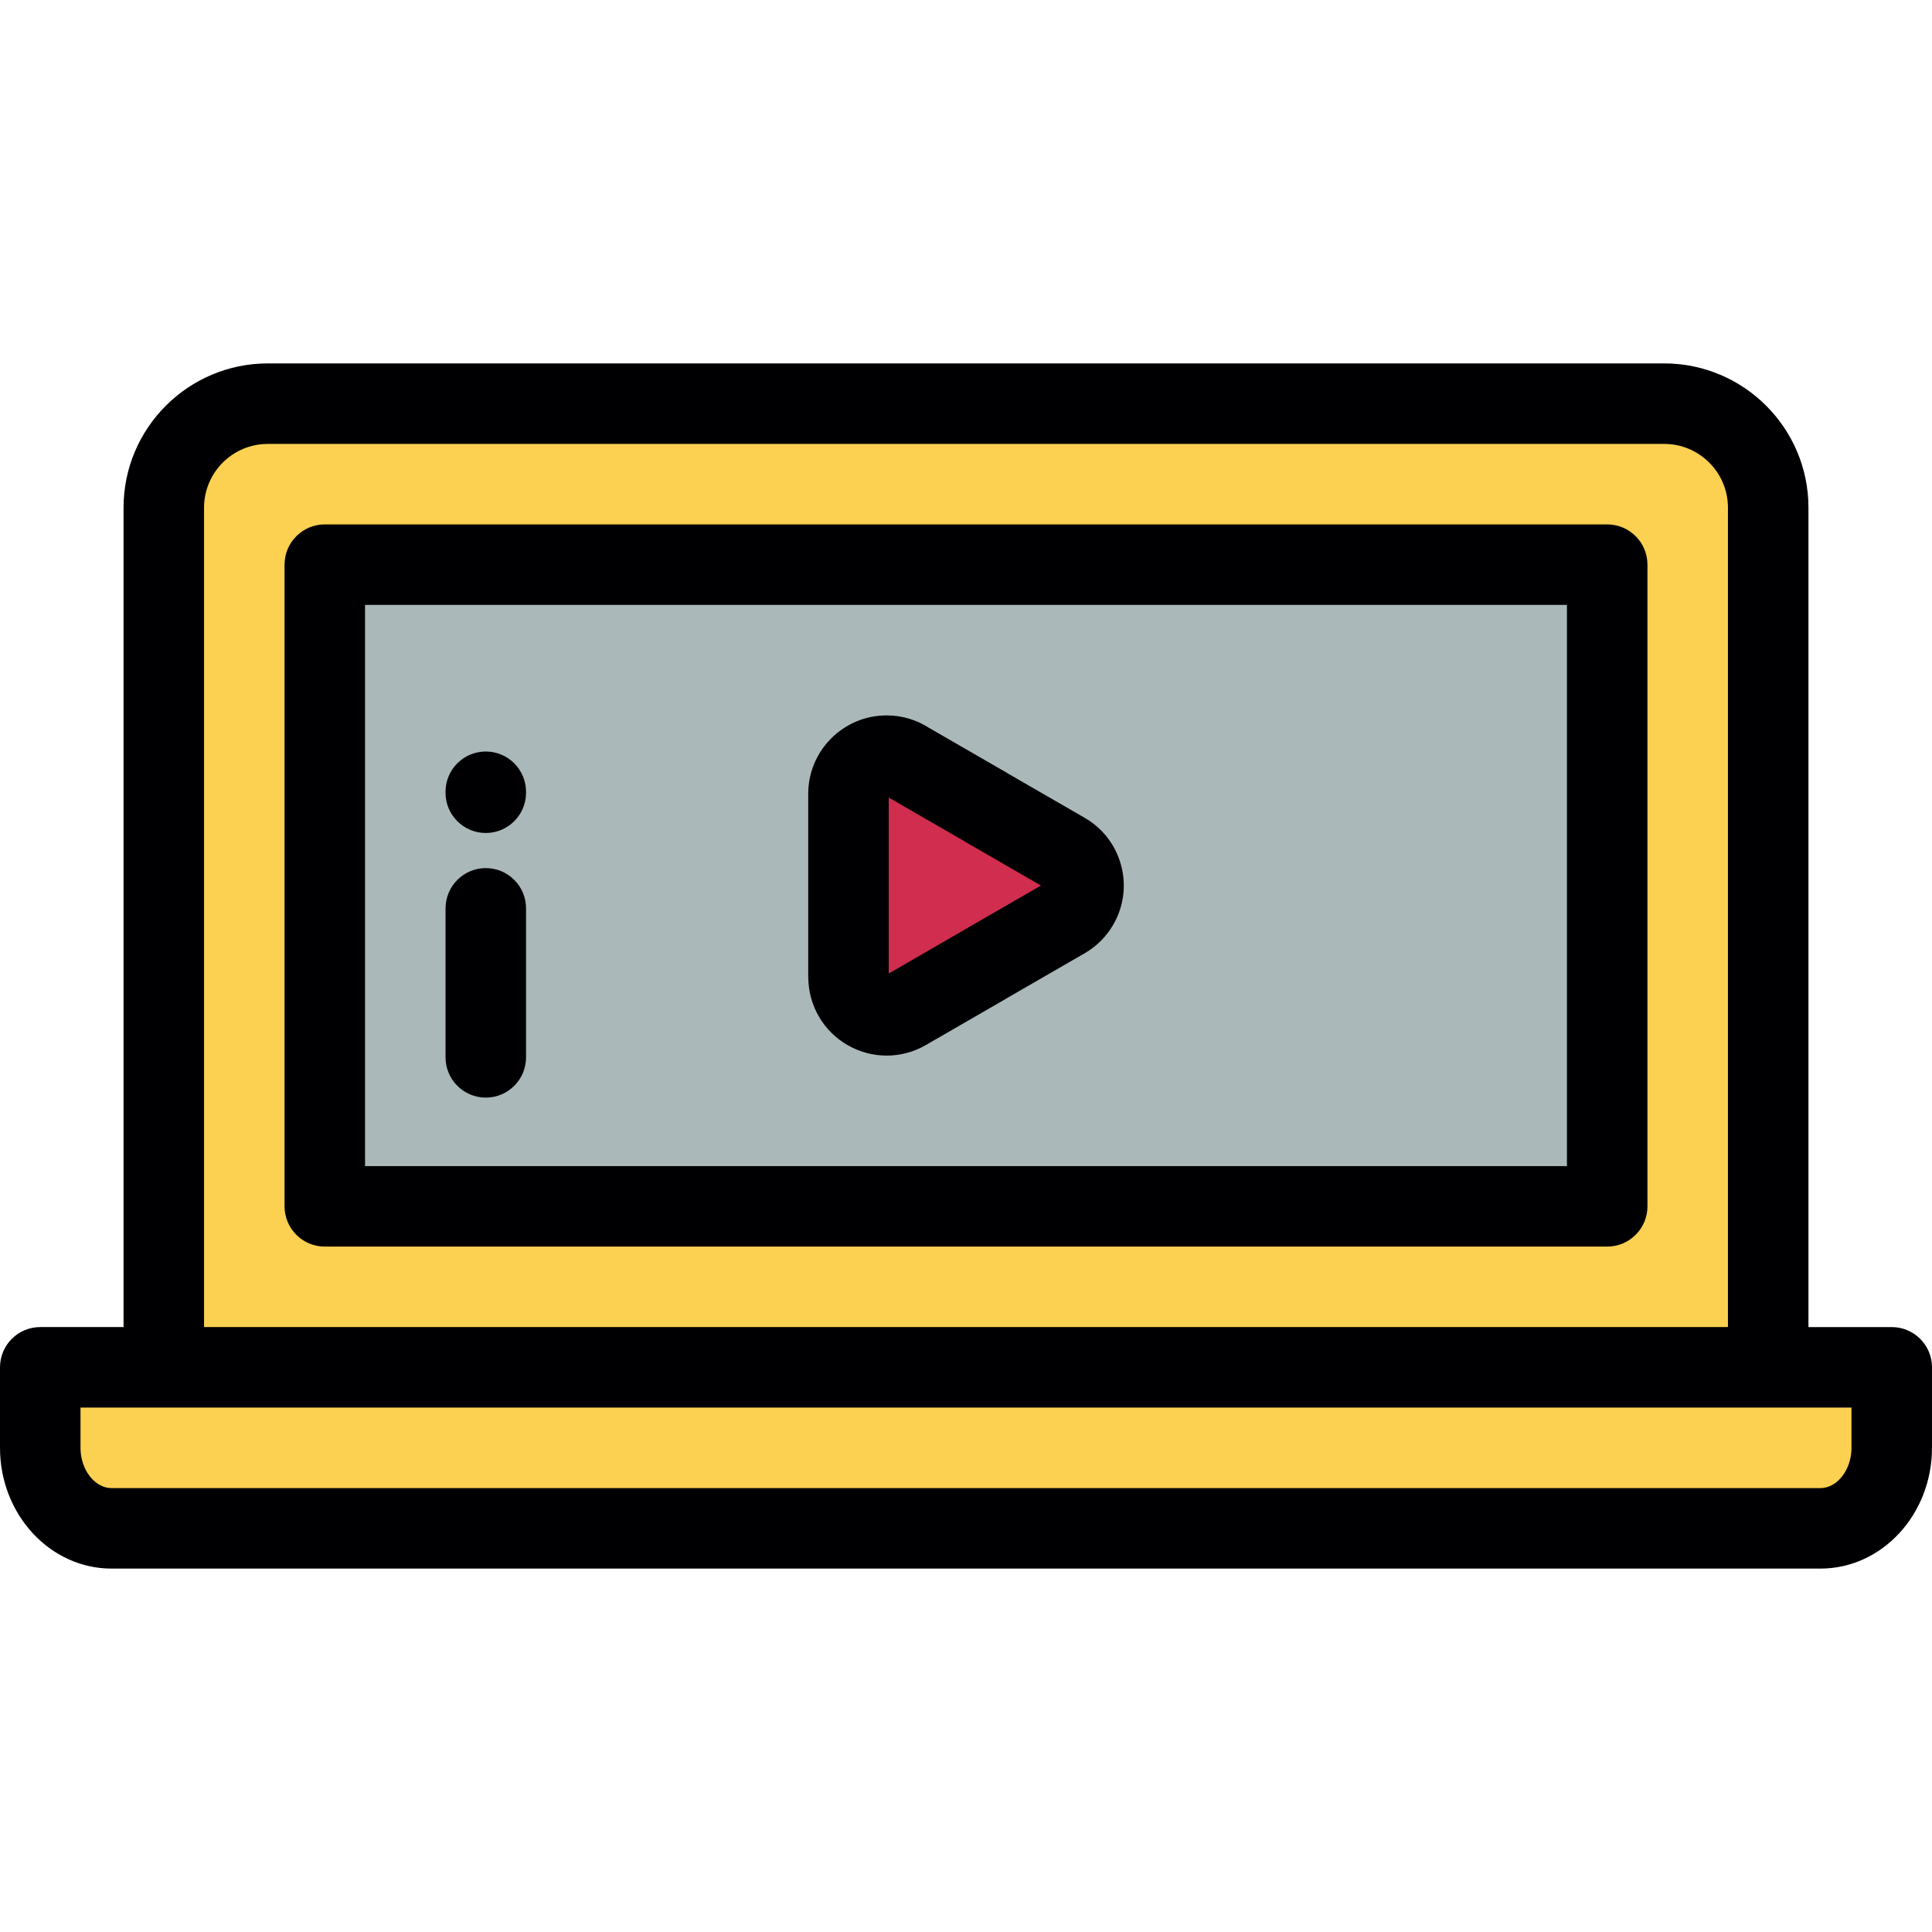
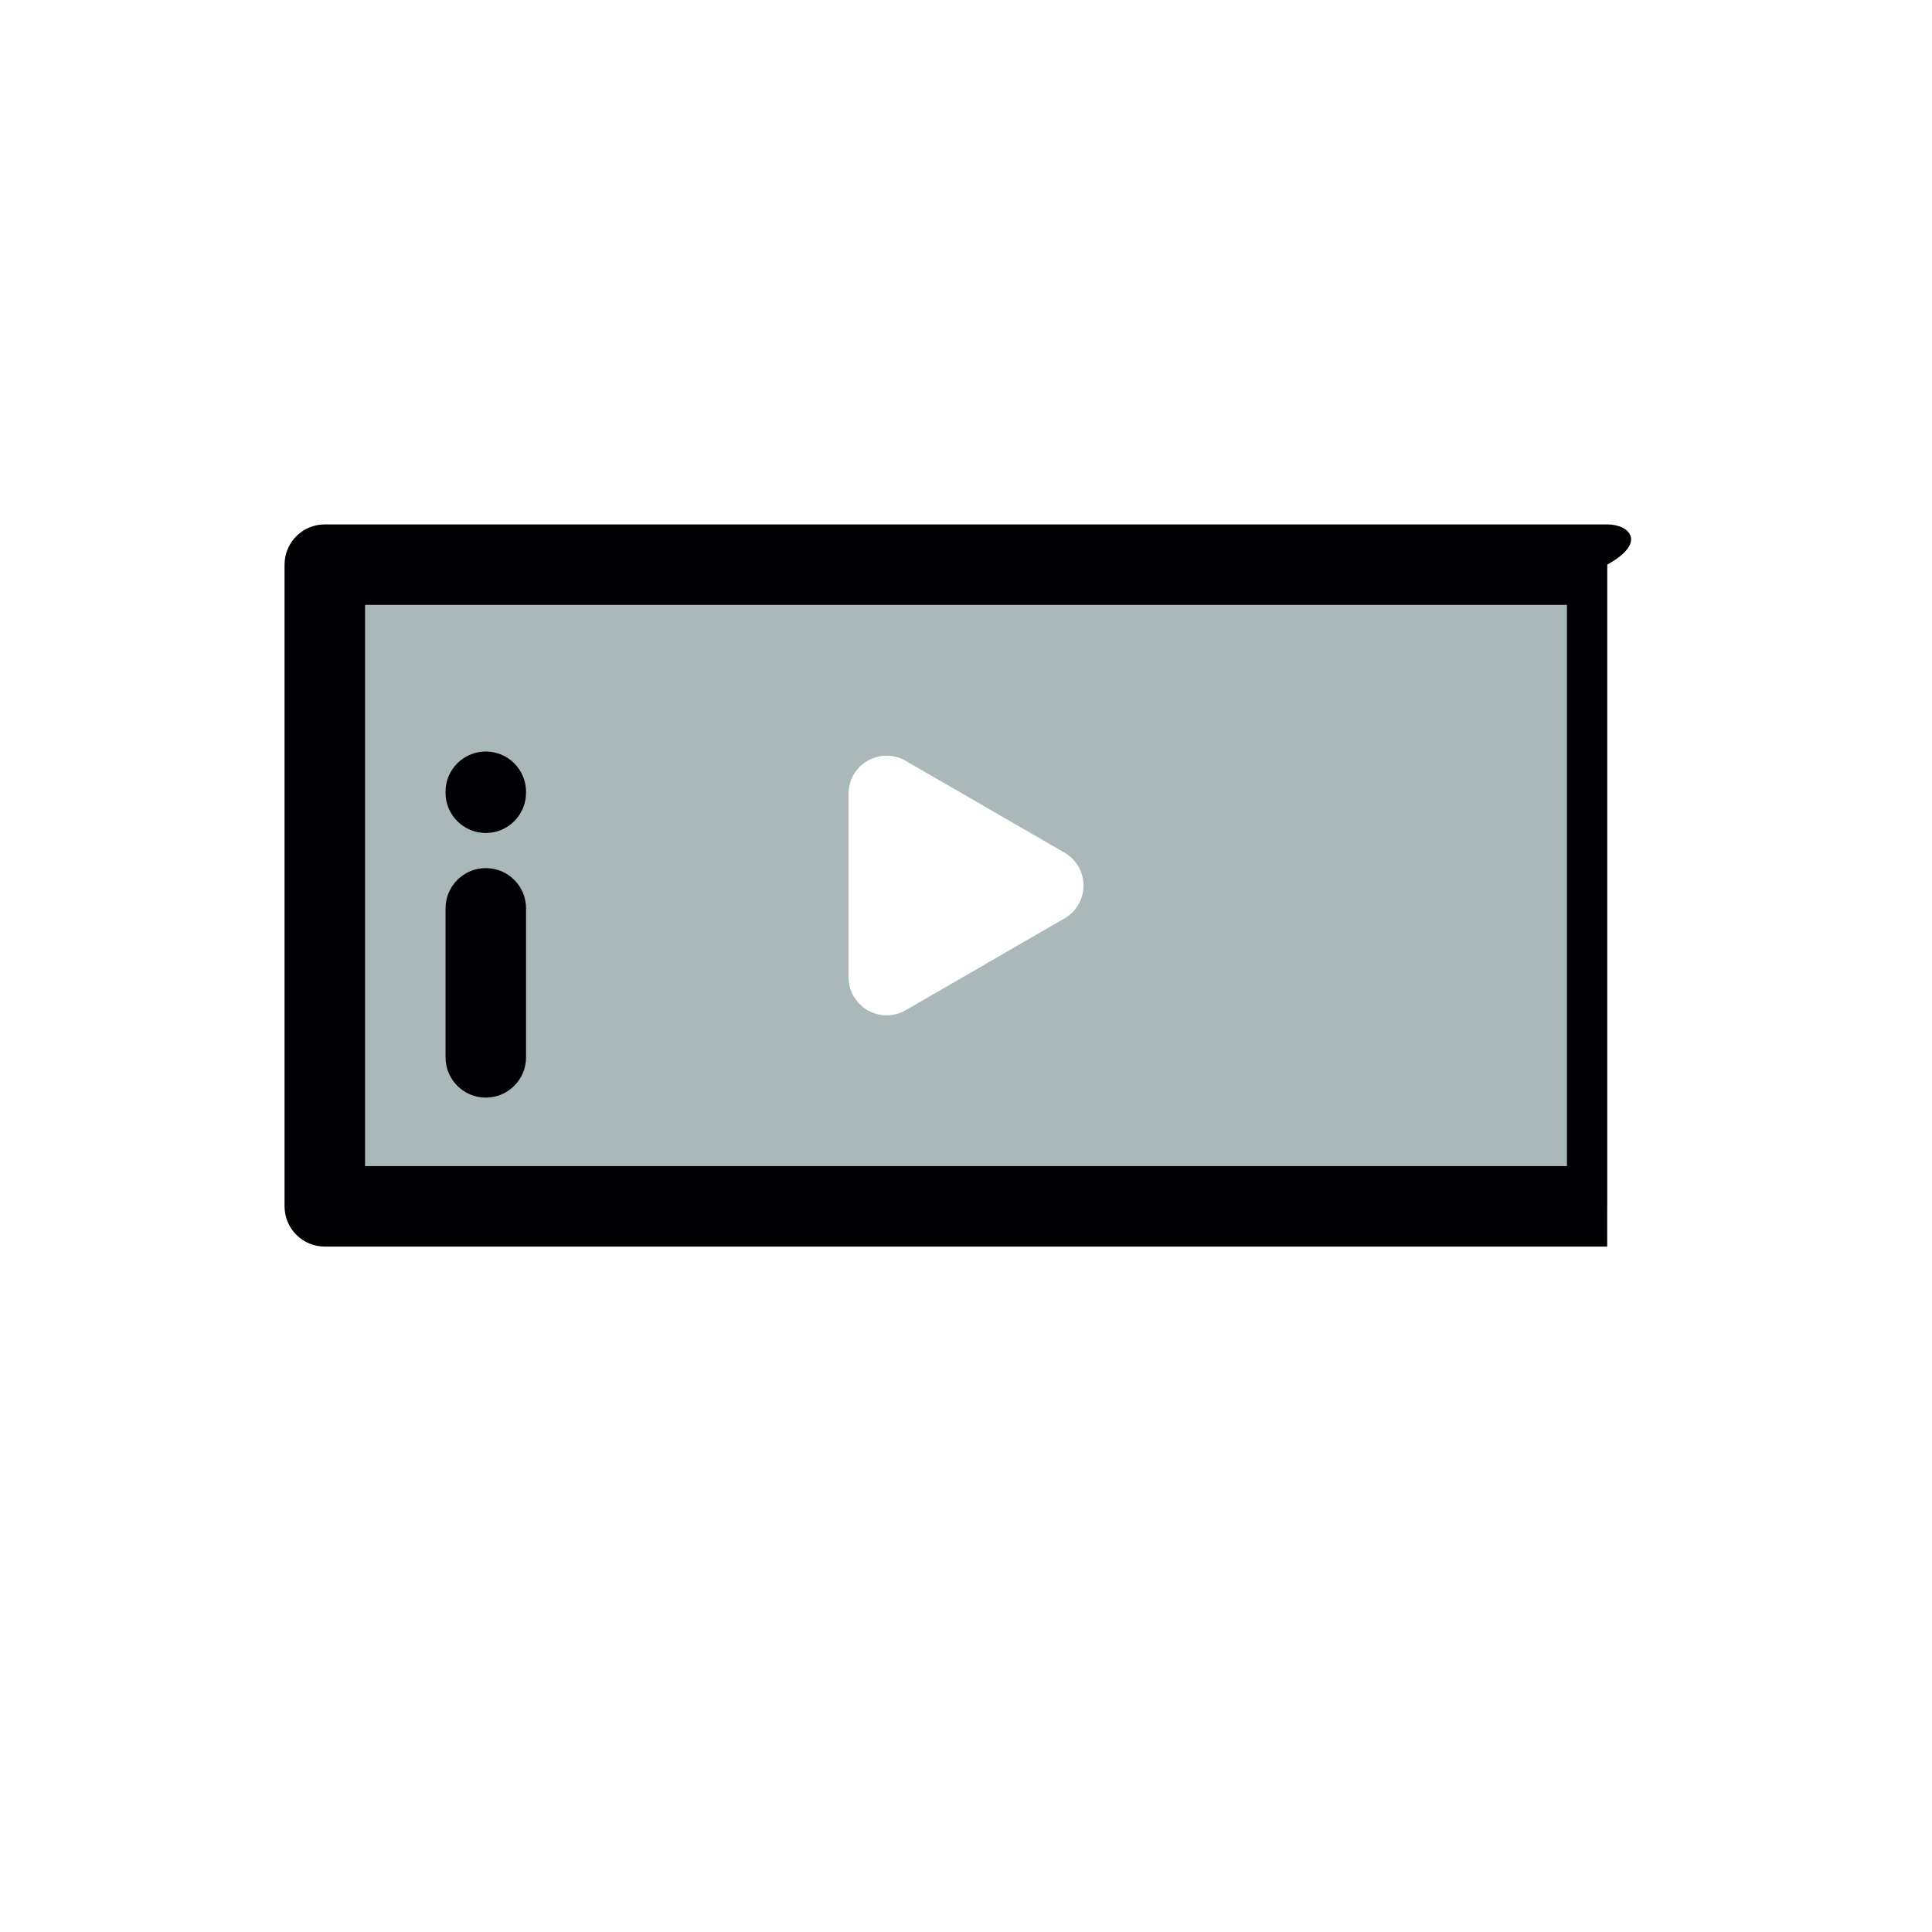
<svg xmlns="http://www.w3.org/2000/svg" height="200px" width="200px" version="1.1" id="Layer_1" viewBox="0 0 512 512" xml:space="preserve" fill="#000000">
  <g id="SVGRepo_bgCarrier" stroke-width="0" />
  <g id="SVGRepo_tracerCarrier" stroke-linecap="round" stroke-linejoin="round" />
  <g id="SVGRepo_iconCarrier">
    <g>
      <g>
-         <path style="fill:#FCD051;" d="M43.409,362.357H10.667v21.337c0,11.732,8.498,21.333,18.887,21.333h366.917h85.975 c10.39,0,18.887-9.601,18.887-21.333v-21.337h-32.742H43.409z" />
-         <path style="fill:#FCD051;" d="M43.409,134.537v227.819h353.062h72.12V134.537c0-15.162-12.402-27.563-27.564-27.563H70.972 C55.812,106.974,43.409,119.375,43.409,134.537L43.409,134.537z M425.924,319.692H86.075V149.64h339.849V319.692z" />
-       </g>
+         </g>
      <path style="fill:#ABB8B9;" d="M86.075,149.64v170.053h339.849V149.64H86.075L86.075,149.64z M240.011,267.718 c-4.816,2.79-10.983,1.146-13.772-3.673c-0.924-1.592-1.362-3.334-1.358-5.052h-0.021v-24.319v-24.319 c0-5.576,4.523-10.099,10.103-10.099c2.092,0,4.031,0.634,5.644,1.723l20.467,11.813l0.518,0.323l20.502,11.839 c4.817,2.765,6.479,8.915,3.71,13.734c-0.946,1.644-2.286,2.921-3.831,3.779l-20.909,12.069l0.009,0.019L240.011,267.718z" />
-       <path style="fill:#D12D4E;" d="M224.859,210.355v24.319v24.319h0.021c-0.004,1.719,0.434,3.461,1.358,5.052 c2.788,4.82,8.956,6.463,13.772,3.673l21.061-12.161l-0.009-0.019l20.909-12.069c1.545-0.859,2.885-2.136,3.831-3.779 c2.769-4.82,1.106-10.969-3.71-13.734l-20.502-11.839l-0.518-0.323l-20.467-11.813c-1.613-1.089-3.552-1.723-5.644-1.723 C229.382,200.257,224.859,204.78,224.859,210.355z" />
    </g>
    <g>
-       <path style="fill:#000003;" d="M425.924,138.972H86.075c-5.892,0-10.667,4.776-10.667,10.667v170.053 c0,5.891,4.776,10.667,10.667,10.667h339.849c5.892,0,10.667-4.777,10.667-10.667V149.64 C436.592,143.748,431.817,138.972,425.924,138.972z M415.257,309.025H96.742V160.307h318.514V309.025z" />
-       <path style="fill:#000003;" d="M501.333,351.69h-22.074V134.537c0-21.081-17.15-38.23-38.231-38.23H70.972 c-21.08,0-38.23,17.149-38.23,38.23v217.152H10.667C4.776,351.688,0,356.464,0,362.356v21.337c0,17.645,13.258,32,29.554,32 h452.891c16.297,0,29.554-14.355,29.554-32v-21.337C512,356.464,507.224,351.69,501.333,351.69z M54.077,134.537 c0-9.315,7.58-16.895,16.895-16.895h370.055c9.317,0,16.896,7.579,16.896,16.895v217.152H54.077V134.537z M490.665,383.694 c0,5.782-3.763,10.665-8.219,10.665H29.554c-4.457,0-8.219-4.884-8.219-10.665v-10.67h22.074h425.182h22.073v10.67H490.665z" />
-       <path style="fill:#000003;" d="M217.008,269.389c3.697,6.388,10.58,10.355,17.964,10.355c3.639,0,7.232-0.966,10.377-2.79 l21.059-12.161c0.187-0.107,0.37-0.221,0.547-0.337l20.291-11.714c3.245-1.825,5.942-4.498,7.806-7.738 c2.76-4.803,3.484-10.39,2.039-15.735c-1.444-5.349-4.886-9.809-9.664-12.551l-20.313-11.732c-0.217-0.138-0.443-0.275-0.708-0.431 l-20.199-11.66c-3.356-2.164-7.234-3.307-11.246-3.307c-11.453,0-20.771,9.315-20.771,20.766v48.637 c0,0.332,0.015,0.658,0.045,0.981C214.392,263.283,215.344,266.522,217.008,269.389z M235.526,211.364l20.136,11.623l0.208,0.131 c0.126,0.081,0.255,0.158,0.385,0.234l19.608,11.326L255.73,246.3c-0.188,0.109-0.371,0.223-0.55,0.339l-19.654,11.351v-46.627 H235.526z" />
+       <path style="fill:#000003;" d="M425.924,138.972H86.075c-5.892,0-10.667,4.776-10.667,10.667v170.053 c0,5.891,4.776,10.667,10.667,10.667h339.849V149.64 C436.592,143.748,431.817,138.972,425.924,138.972z M415.257,309.025H96.742V160.307h318.514V309.025z" />
      <path style="fill:#000003;" d="M128.737,220.75c5.892,0,10.667-4.776,10.667-10.667v-0.256c0-5.89-4.776-10.667-10.667-10.667 c-5.891,0-10.667,4.778-10.667,10.667v0.256C118.07,215.975,122.846,220.75,128.737,220.75z" />
      <path style="fill:#000003;" d="M128.741,230.057c-5.891,0-10.667,4.778-10.667,10.667v39.485c0,5.892,4.777,10.667,10.667,10.667 c5.893,0,10.667-4.776,10.667-10.667v-39.485C139.409,234.835,134.633,230.057,128.741,230.057z" />
    </g>
  </g>
</svg>